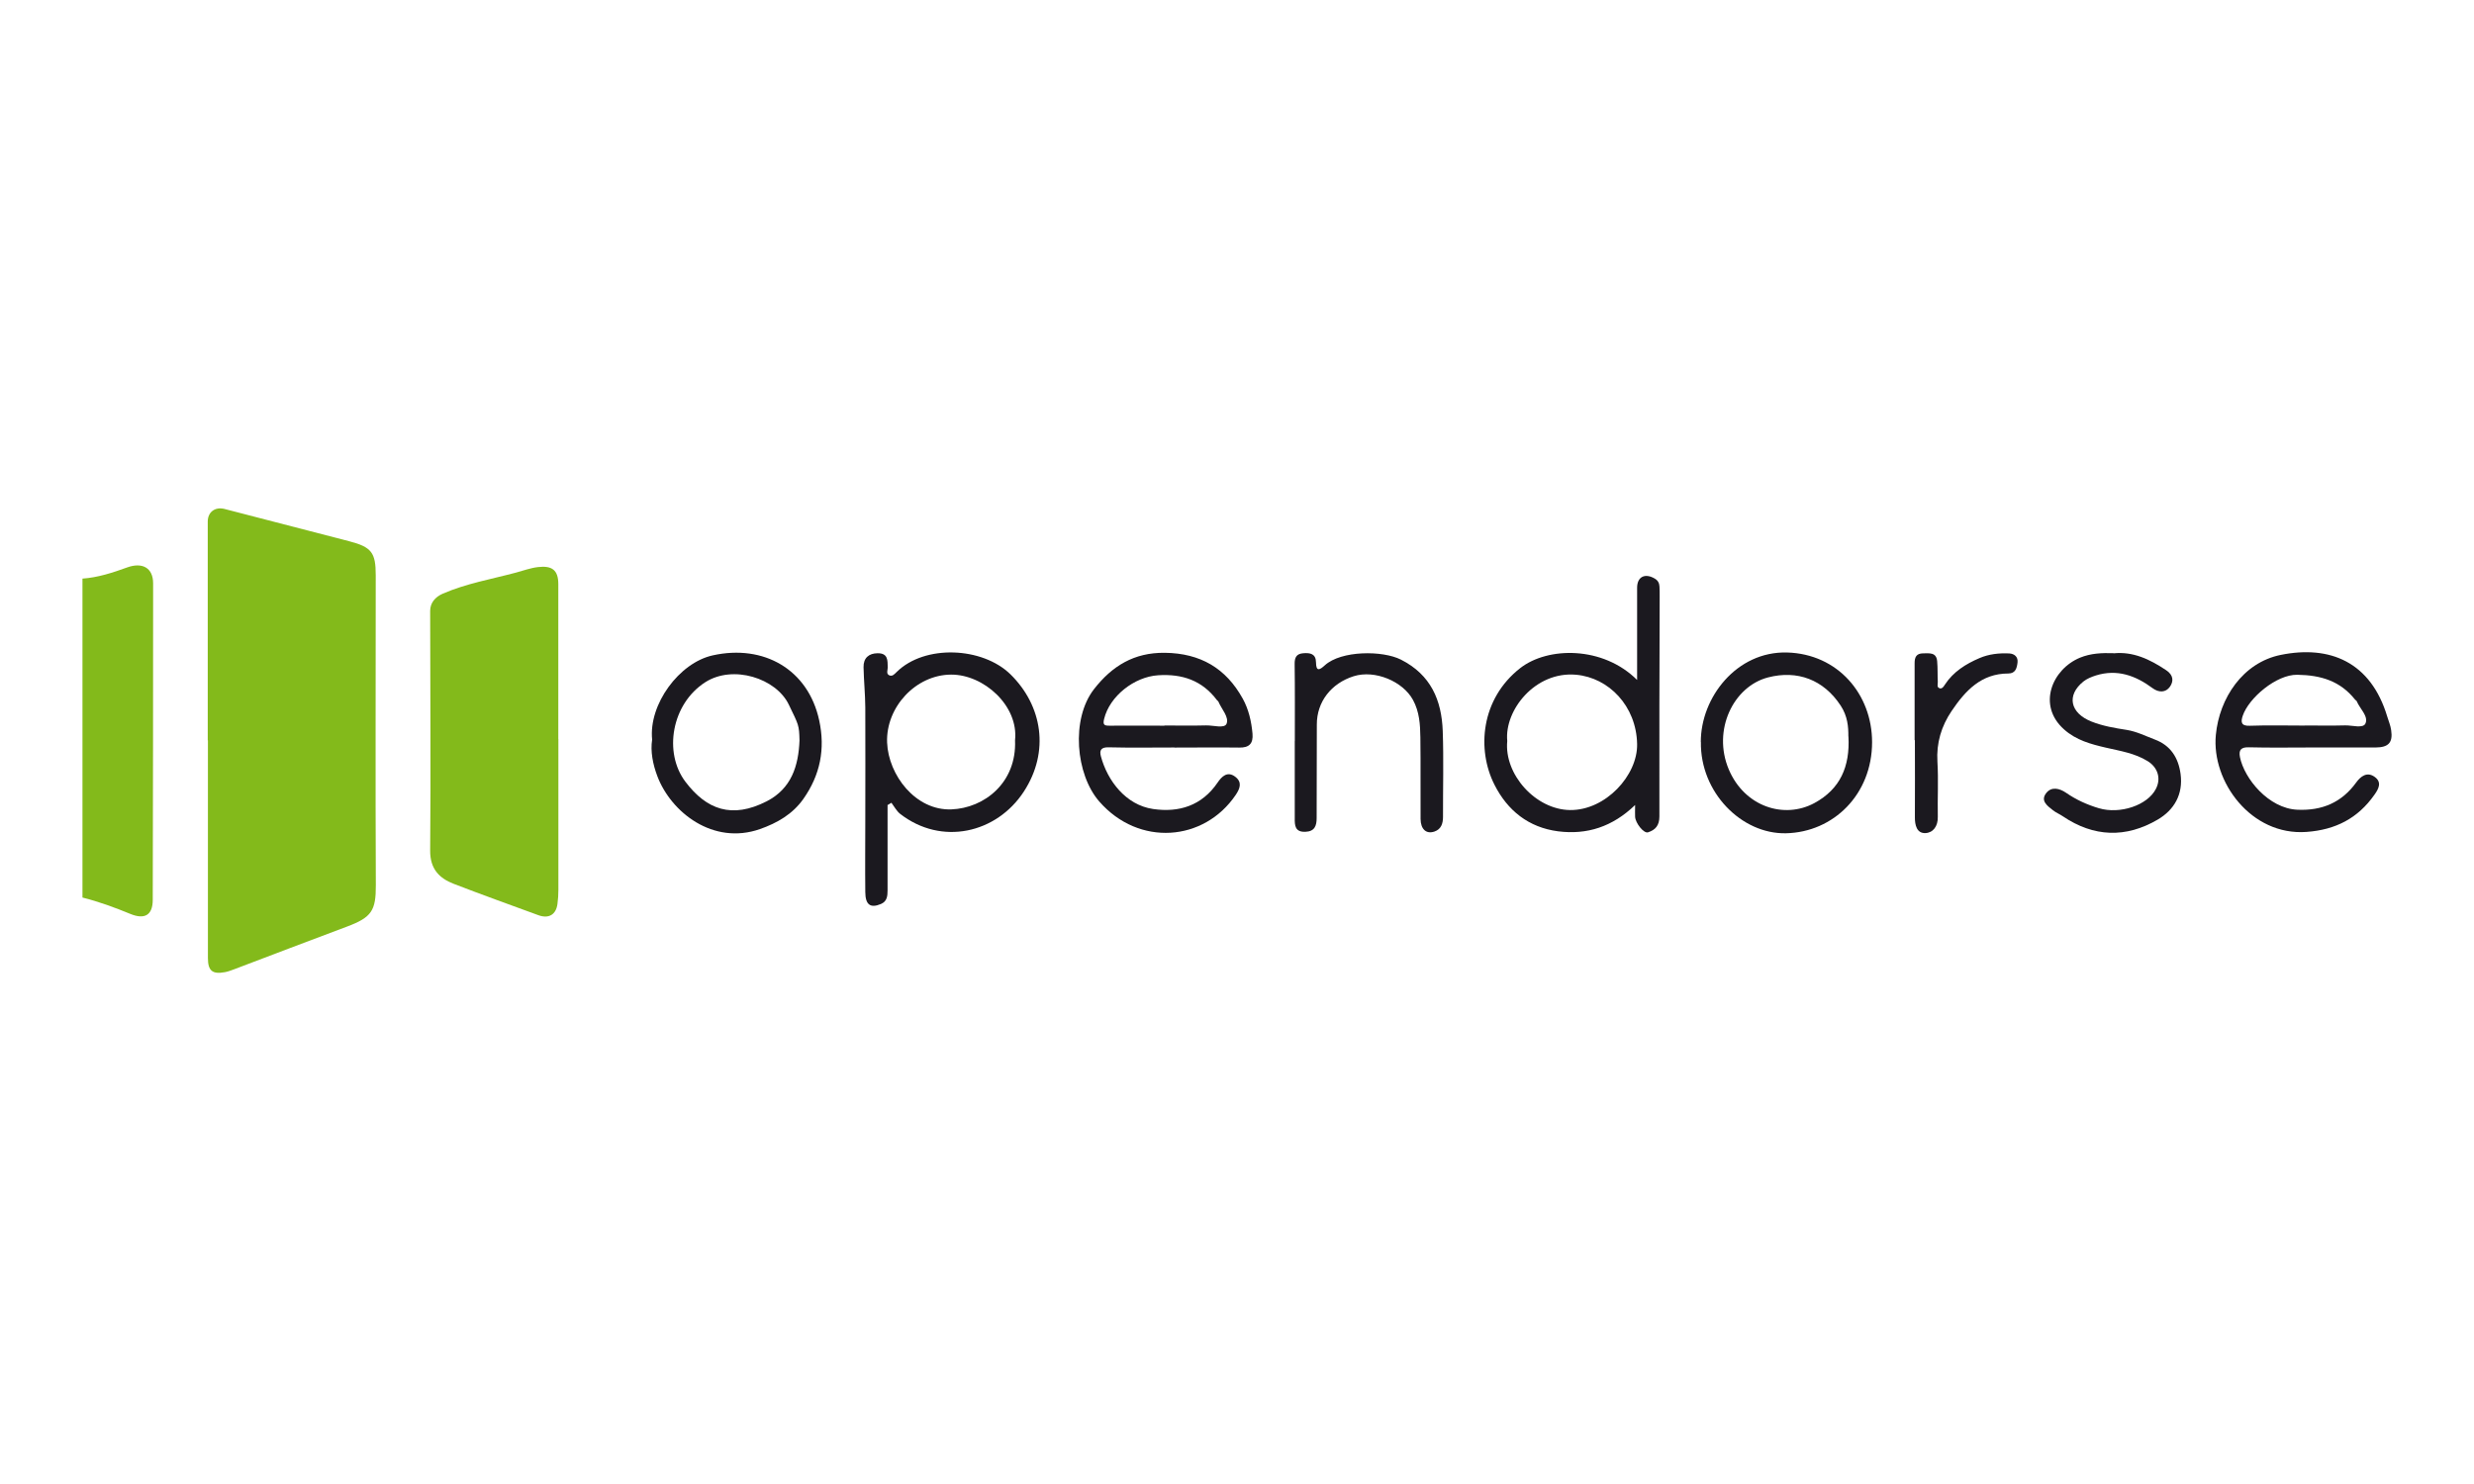
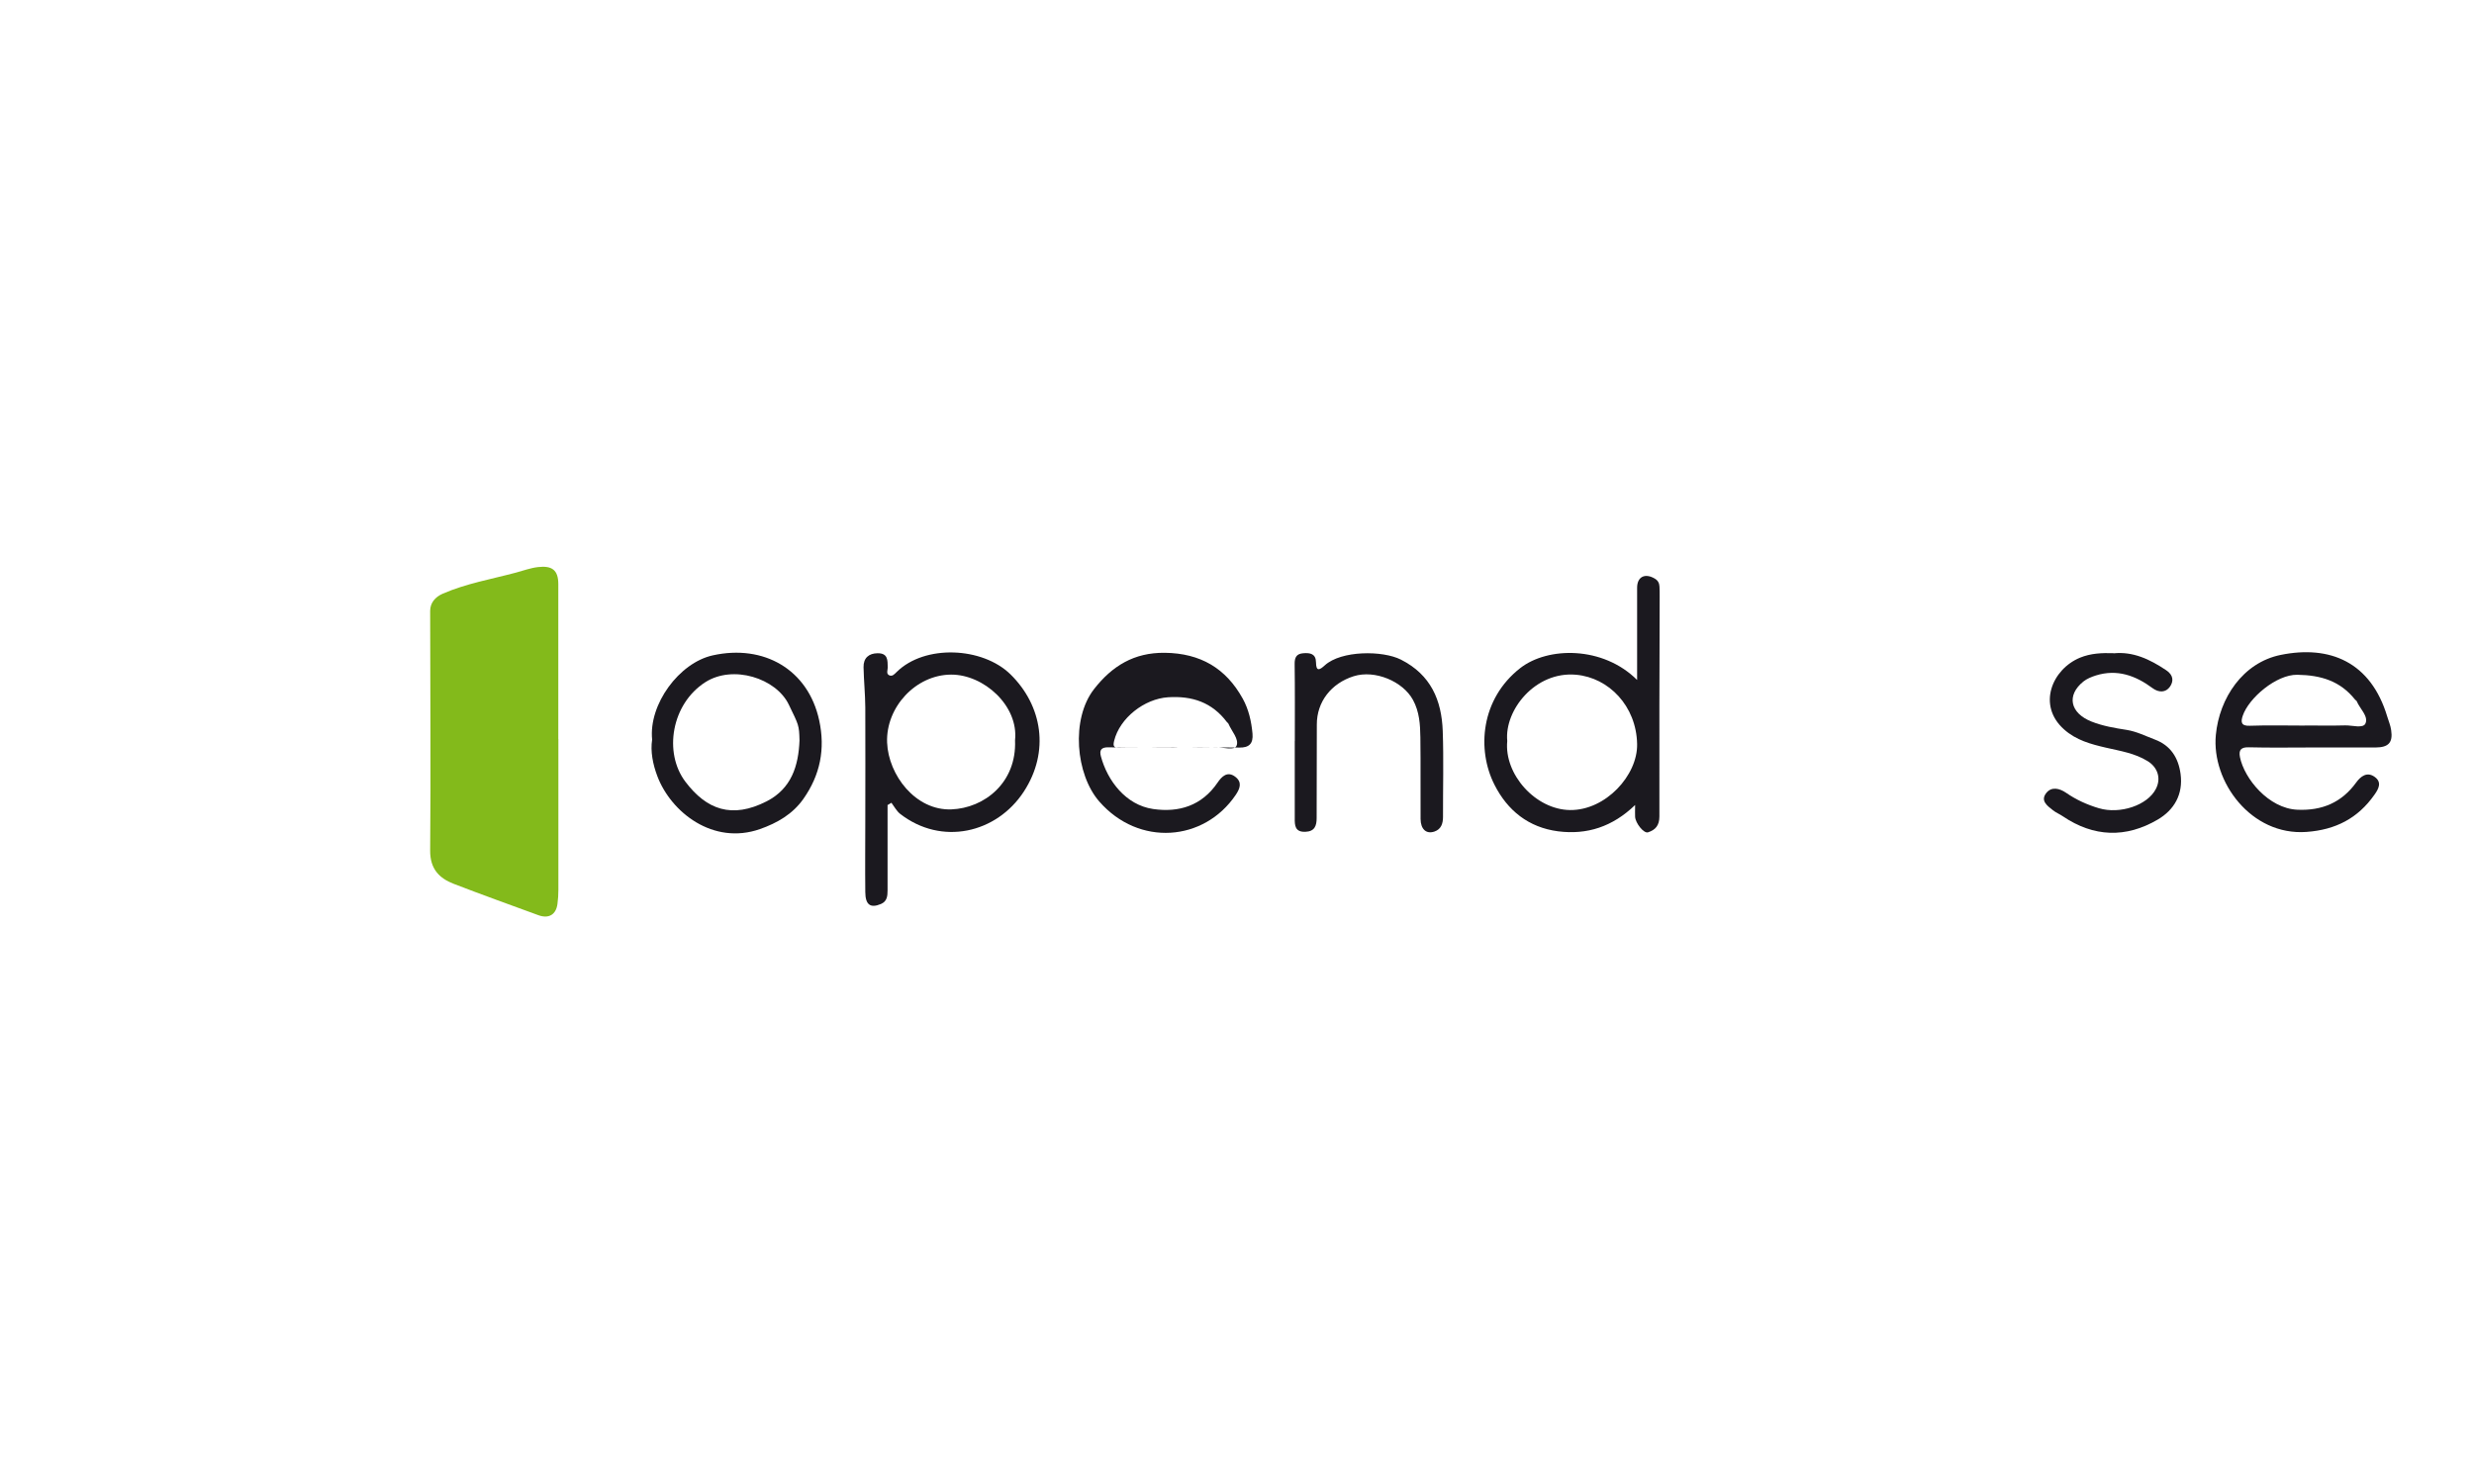
<svg xmlns="http://www.w3.org/2000/svg" fill="none" height="108" viewBox="0 0 180 108" width="180">
  <clipPath id="a">
    <path d="m6 37h168v33.805h-168z" />
  </clipPath>
  <g clip-path="url(#a)">
-     <path d="m6 42.109c1.134-.08 2.207-.434 3.254-.814 1.094-.394 1.887.02 1.887 1.161 0 7.672-.007 15.345-.027 23.024 0 1.127-.593 1.461-1.64 1.027-1.134-.467-2.28-.887-3.474-1.188z" fill="#83ba1b" />
-     <path d="m15.115 53.886c0-5.311 0-10.614 0-15.925 0-.701.533-1.094 1.22-.921 3.021.781 6.048 1.561 9.068 2.348 1.634.427 1.934.827 1.934 2.475 0 7.519-.027 15.044.007 22.563.007 1.841-.3 2.335-2.1 3.009-2.747 1.021-5.474 2.075-8.215 3.109-.22.08-.44.167-.667.207-.907.167-1.234-.1-1.234-1.028 0-5.284 0-10.561 0-15.845h-.013z" fill="#83ba1b" />
    <path d="m40.626 53.792v10.955c0 .347-.02.694-.067 1.034-.1.787-.64 1.101-1.394.821-2.054-.754-4.121-1.494-6.161-2.282-1.014-.394-1.72-1.054-1.707-2.429.053-5.811 0-11.622 0-17.433 0-.587.373-1.014.907-1.248 1.714-.747 3.554-1.061 5.348-1.541.52-.14 1.034-.334 1.594-.4 1-.114 1.474.2 1.474 1.241v11.275z" fill="#83ba1b" />
    <g fill="#1b191f">
      <path d="m119.111 49.491c0-2.355-.006-4.537 0-6.718 0-.807.58-1.081 1.281-.667.24.14.333.334.346.58.014.24.014.48.014.721-.014 5.337-.034 10.668-.02 16.005 0 .66-.287.987-.827 1.161-.307.1-.914-.667-.94-1.127-.014-.213 0-.427 0-.861-1.647 1.588-3.501 2.182-5.601 1.915-2.154-.28-3.681-1.514-4.628-3.382-1.306-2.569-1-6.251 1.867-8.493 2.014-1.574 6.021-1.621 8.508.861zm-9.448 4.437c-.24 2.415 2.054 4.997 4.574 5.024 2.581.027 4.921-2.529 4.874-4.803-.053-2.762-2.053-4.83-4.44-5.044-2.974-.267-5.228 2.582-5.008 4.824z" />
      <path d="m64.576 58.576c0 2.075-.007 4.143 0 6.218 0 .427-.04.807-.48.994-.767.327-1.133.06-1.14-.861-.02-1.761 0-3.523 0-5.277 0-2.722.013-5.437 0-8.159-.007-.981-.107-1.955-.127-2.936-.013-.667.38-1.007 1.02-1.014.767-.007.727.514.74 1.034 0 .194-.133.46.113.574.227.1.38-.093.54-.247 2.047-2.015 6.234-1.821 8.275.173 2.327 2.282 2.867 5.631.974 8.533-1.987 3.042-5.988 3.963-9.001 1.621-.26-.207-.427-.534-.633-.807l-.267.16zm9.275-4.703c.267-2.509-2.274-4.79-4.654-4.777-2.58.013-4.754 2.382-4.654 4.944.093 2.362 2.067 4.964 4.681 4.864 2.387-.093 4.754-1.935 4.627-5.024z" />
-       <path d="m85.446 54.4c-1.6 0-3.2.027-4.794-.013-.547-.013-.673.22-.553.66.473 1.761 1.8 3.536 3.794 3.829 1.874.274 3.547-.234 4.694-1.921.293-.434.714-.874 1.3-.414.493.387.34.834.02 1.308-2.3 3.402-7.048 3.783-9.928.48-1.72-1.968-2.074-6.004-.38-8.179 1.313-1.681 2.907-2.669 5.154-2.642 2.587.033 4.447 1.127 5.668 3.342.427.774.627 1.648.707 2.542.06.721-.24 1.027-.96 1.014-1.574-.02-3.147 0-4.714 0zm-.727-1.601c1.014 0 2.02.02 3.034-.007.52-.013 1.333.247 1.487-.12.2-.48-.367-1.067-.593-1.608-.02-.047-.073-.073-.107-.113-1.08-1.434-2.52-1.921-4.281-1.808-1.734.113-3.521 1.514-3.927 3.176-.113.454.033.494.4.494 1.327-.013 2.66 0 3.987 0z" />
+       <path d="m85.446 54.4c-1.6 0-3.2.027-4.794-.013-.547-.013-.673.22-.553.66.473 1.761 1.8 3.536 3.794 3.829 1.874.274 3.547-.234 4.694-1.921.293-.434.714-.874 1.3-.414.493.387.34.834.02 1.308-2.3 3.402-7.048 3.783-9.928.48-1.72-1.968-2.074-6.004-.38-8.179 1.313-1.681 2.907-2.669 5.154-2.642 2.587.033 4.447 1.127 5.668 3.342.427.774.627 1.648.707 2.542.06.721-.24 1.027-.96 1.014-1.574-.02-3.147 0-4.714 0zc1.014 0 2.02.02 3.034-.007.52-.013 1.333.247 1.487-.12.2-.48-.367-1.067-.593-1.608-.02-.047-.073-.073-.107-.113-1.08-1.434-2.52-1.921-4.281-1.808-1.734.113-3.521 1.514-3.927 3.176-.113.454.033.494.4.494 1.327-.013 2.66 0 3.987 0z" />
      <path d="m168.199 54.399c-1.52 0-3.04.027-4.554-.013-.58-.02-.78.173-.673.714.313 1.561 2.08 3.736 4.18 3.829 1.787.08 3.221-.52 4.281-1.988.32-.44.78-.801 1.334-.407.56.394.286.887-.014 1.308-1.2 1.708-2.82 2.549-4.941 2.702-4.027.293-6.921-3.663-6.594-7.065.253-2.669 1.96-5.257 4.721-5.818 3.554-.721 6.554.494 7.754 4.503.1.327.234.64.28.974.134.901-.186 1.254-1.133 1.261-1.547 0-3.094 0-4.641 0zm-.52-1.601c.987 0 1.967.02 2.954-.007.513-.013 1.307.247 1.473-.147.227-.52-.413-1.067-.64-1.615-.02-.047-.08-.067-.113-.107-1.08-1.361-2.48-1.788-4.207-1.815-1.527-.027-3.541 1.695-3.974 2.989-.14.427-.14.747.513.721 1.327-.047 2.66-.013 3.994-.013z" />
      <path d="m47.447 53.825c-.26-2.562 1.96-5.591 4.414-6.131 3.707-.821 6.941 1.027 7.741 4.73.453 2.082.073 3.976-1.147 5.711-.787 1.121-1.914 1.761-3.16 2.202-3.407 1.194-6.474-1.221-7.468-3.849-.327-.861-.513-1.808-.38-2.662zm10.722.053c-.027-1.121-.06-1.107-.773-2.588-.927-1.942-4.074-2.929-6.081-1.641-2.46 1.575-3.054 5.13-1.44 7.252 1.534 2.022 3.374 2.709 5.908 1.414 1.794-.921 2.314-2.568 2.387-4.437z" />
-       <path d="m123.745 54.004c-.006-3.249 2.607-6.612 6.268-6.518 3.714.1 6.194 3.049 6.194 6.525 0 3.796-2.8 6.551-6.261 6.631-3.233.073-6.254-2.975-6.194-6.645zm10.735-.407c.007-.701-.053-1.474-.56-2.248-1.24-1.888-3.154-2.602-5.287-2.048-2.514.654-4.061 3.829-2.854 6.692 1.154 2.729 4.041 3.636 6.234 2.449 1.867-1.014 2.594-2.642 2.474-4.844z" />
      <path d="m94.207 53.931c0-1.868.013-3.729-.013-5.597-.007-.487.127-.754.627-.794.5-.04.92.033.927.667.007.707.28.54.64.213 1.194-1.087 4.2-1.094 5.541-.414 2.173 1.101 2.96 2.949 3.04 5.197.073 2.075.013 4.156.02 6.238 0 .487-.133.907-.62 1.074-.6.207-1.007-.167-1.013-.921-.014-1.975.013-3.943-.014-5.918-.013-.941-.066-1.875-.54-2.742-.733-1.348-2.767-2.208-4.314-1.721-1.627.514-2.687 1.855-2.68 3.523 0 2.268-.007 4.53-.013 6.798 0 .56-.14.974-.82 1.001-.753.027-.78-.454-.773-1.001.007-1.868 0-3.729 0-5.598z" />
      <path d="m153.757 47.548c1.433-.153 2.66.434 3.847 1.228.54.36.547.807.273 1.201-.306.44-.82.434-1.26.107-1.24-.921-2.58-1.408-4.127-.927-.313.1-.647.234-.9.434-1.26 1.007-.98 2.302.58 2.922.827.327 1.7.474 2.56.607.74.12 1.374.447 2.047.701 1.147.427 1.714 1.321 1.874 2.502.2 1.488-.467 2.622-1.66 3.322-2.314 1.361-4.661 1.281-6.908-.24-.234-.16-.494-.26-.72-.44-.44-.34-.914-.701-.487-1.248.38-.487.96-.354 1.447-.02.733.507 1.527.867 2.38 1.121 1.541.46 3.548-.213 4.154-1.408.394-.761.134-1.568-.607-2.022-.933-.574-1.98-.734-3.02-.974-1.093-.254-2.18-.54-3.067-1.341-1.954-1.748-.86-4.37 1.173-5.21.781-.32 1.581-.354 2.441-.327z" />
-       <path d="m139.301 53.859c0-1.868 0-3.729 0-5.597 0-.44.127-.707.614-.714.453 0 .966-.093 1.026.567.047.5.02 1.014.047 1.514.007.167-.1.407.16.467.173.033.273-.147.353-.267.614-.941 1.521-1.508 2.521-1.935.68-.293 1.42-.374 2.154-.34.386.02.66.247.613.66-.047.394-.14.801-.673.801-1.967 0-3.121 1.248-4.114 2.715-.754 1.114-1.127 2.335-1.041 3.716.08 1.328 0 2.669.027 3.996.02.687-.347 1.168-.907 1.188-.627.02-.767-.587-.76-1.168.013-1.868 0-3.729 0-5.597-.007 0-.013 0-.027 0z" />
    </g>
  </g>
</svg>